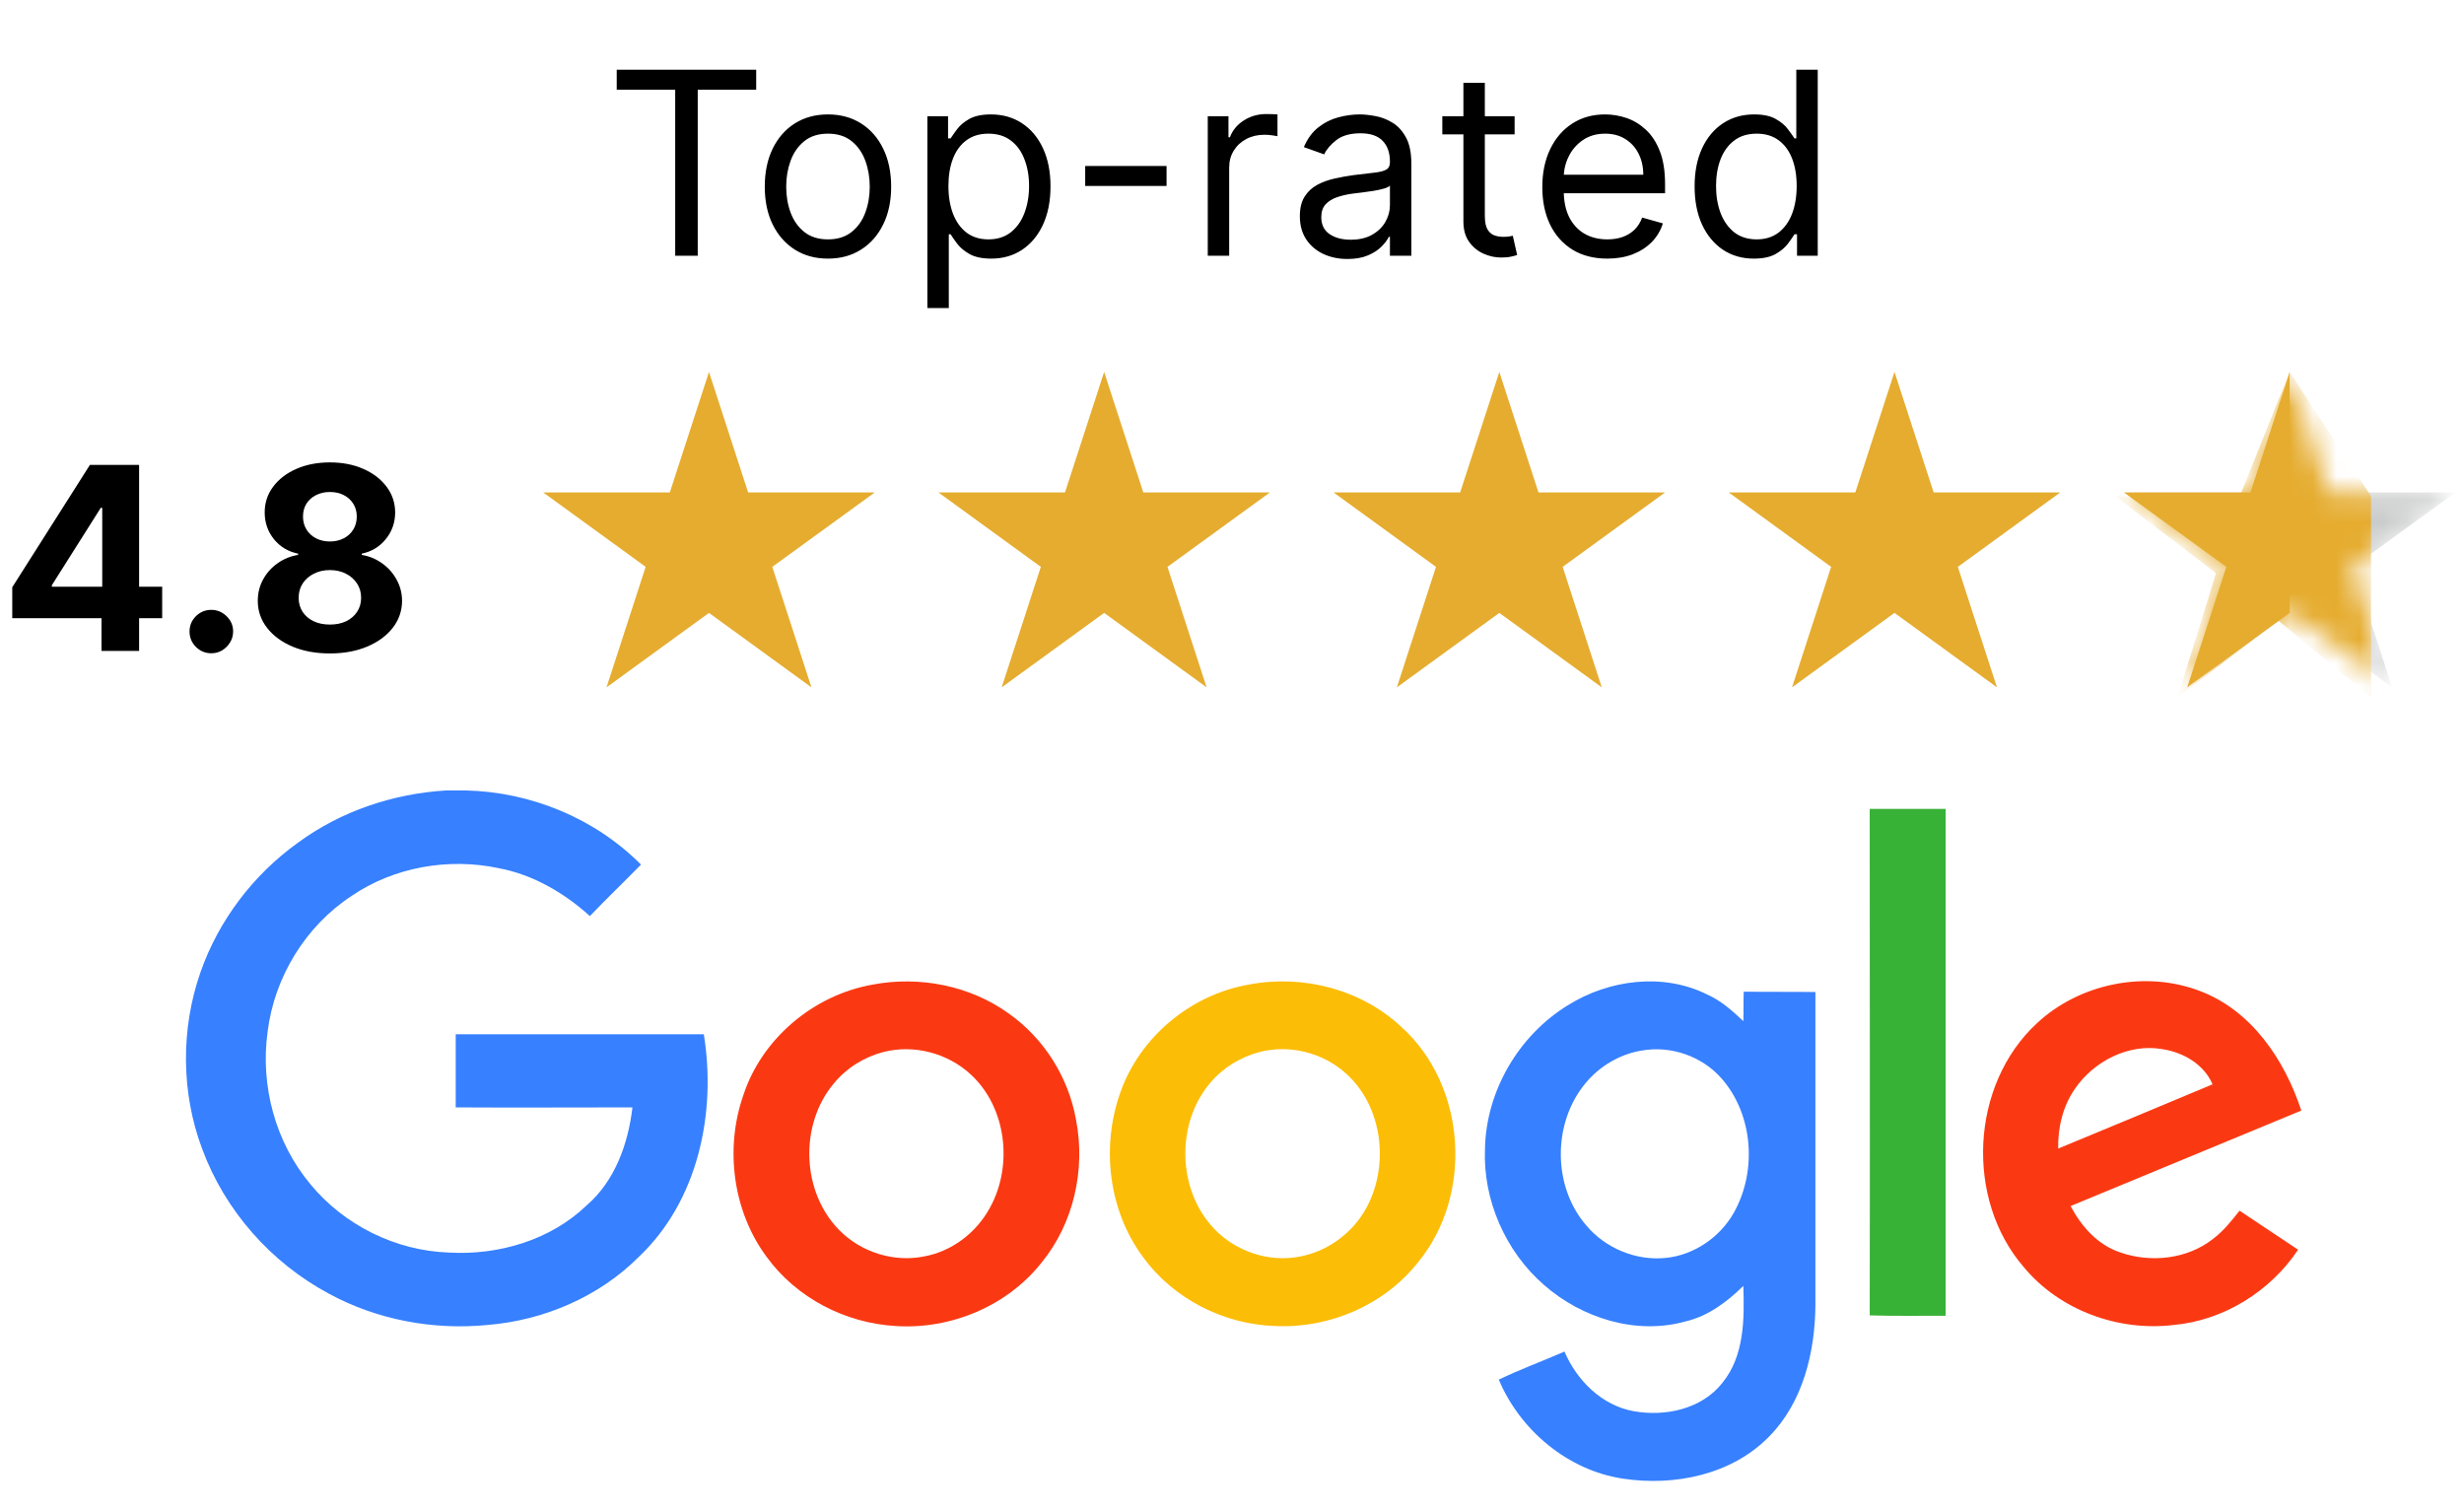
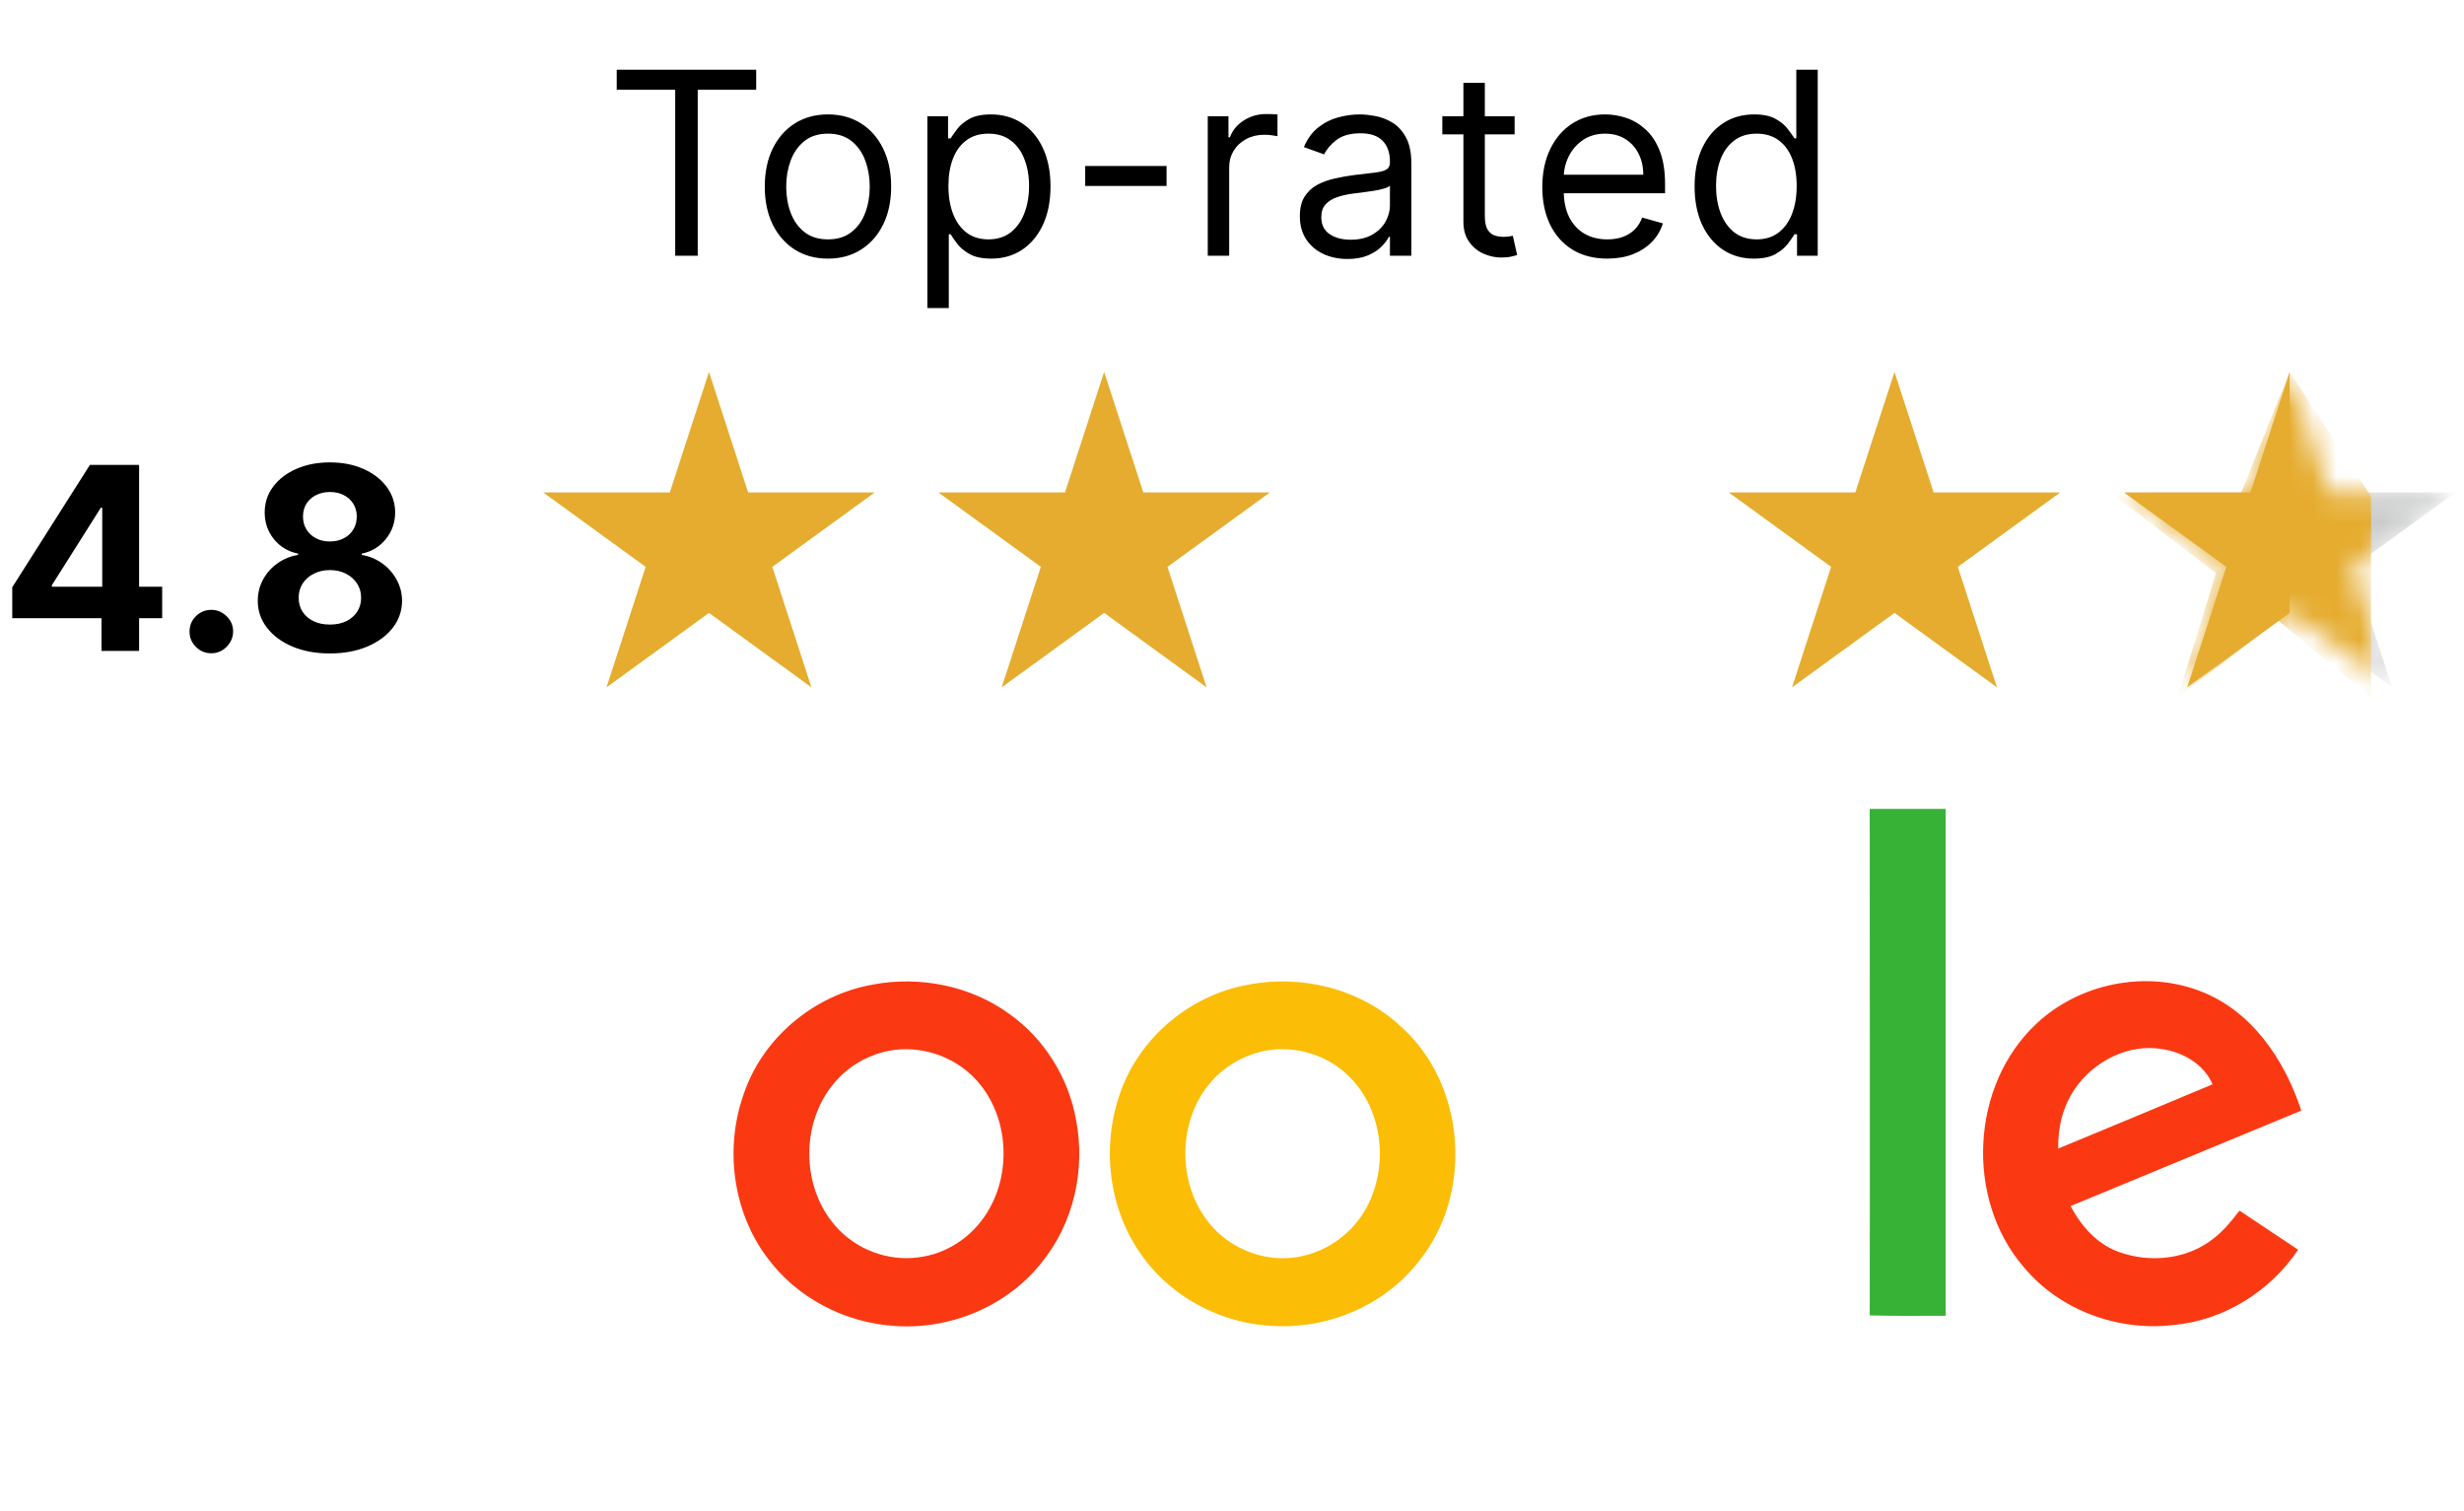
<svg xmlns="http://www.w3.org/2000/svg" width="106" height="65" viewBox="0 0 106 65" fill="none">
  <g clip-path="url(#clip0_2490_876)">
-     <path d="M19.207 34.002H20.017C22.826 34.063 25.59 35.193 27.575 37.193C26.842 37.941 26.094 38.659 25.376 39.407C24.261 38.399 22.918 37.621 21.452 37.346C19.284 36.888 16.948 37.3 15.131 38.537C13.146 39.834 11.802 42.033 11.512 44.385C11.192 46.705 11.848 49.148 13.36 50.95C14.81 52.706 17.024 53.805 19.314 53.882C21.452 54.004 23.681 53.347 25.238 51.851C26.46 50.797 27.025 49.194 27.208 47.637C24.674 47.637 22.139 47.652 19.605 47.637V44.491H30.277C30.827 47.866 30.033 51.668 27.468 54.08C25.758 55.79 23.391 56.798 20.979 56.996C18.643 57.225 16.23 56.782 14.154 55.653C11.665 54.324 9.68 52.08 8.703 49.438C7.787 47.011 7.771 44.262 8.626 41.819C9.405 39.59 10.902 37.621 12.825 36.246C14.673 34.888 16.917 34.139 19.207 34.002Z" fill="#3780FF" />
    <path d="M80.434 34.797H83.701V56.6C82.617 56.6 81.518 56.615 80.434 56.585C80.449 49.332 80.434 42.065 80.434 34.797Z" fill="#38B137" />
    <path d="M37.544 42.354C39.56 41.972 41.743 42.4 43.407 43.606C44.919 44.675 45.973 46.355 46.293 48.187C46.706 50.309 46.186 52.63 44.812 54.309C43.331 56.187 40.904 57.195 38.537 57.042C36.369 56.92 34.262 55.836 32.979 54.065C31.529 52.111 31.177 49.423 31.971 47.133C32.765 44.675 35.01 42.797 37.544 42.354ZM38.002 45.255C37.178 45.469 36.414 45.942 35.865 46.614C34.384 48.385 34.475 51.271 36.109 52.92C37.041 53.867 38.445 54.309 39.743 54.05C40.949 53.836 42.003 53.027 42.583 51.958C43.591 50.141 43.301 47.637 41.758 46.217C40.766 45.301 39.316 44.919 38.002 45.255Z" fill="#FA3913" />
    <path d="M53.729 42.353C56.035 41.911 58.554 42.552 60.279 44.17C63.089 46.69 63.394 51.408 60.997 54.309C59.546 56.141 57.195 57.148 54.874 57.042C52.66 56.98 50.477 55.881 49.164 54.064C47.683 52.064 47.362 49.316 48.202 46.98C49.042 44.598 51.24 42.781 53.729 42.353ZM54.187 45.254C53.363 45.468 52.599 45.941 52.05 46.598C50.584 48.339 50.645 51.178 52.218 52.843C53.149 53.835 54.599 54.324 55.943 54.049C57.134 53.82 58.203 53.026 58.783 51.957C59.775 50.125 59.485 47.621 57.928 46.201C56.935 45.285 55.485 44.919 54.187 45.254Z" fill="#FCBD06" />
-     <path d="M67.456 43.239C69.212 42.14 71.548 41.835 73.441 42.781C74.036 43.041 74.525 43.484 74.998 43.926C75.014 43.514 74.998 43.087 75.014 42.659C76.037 42.675 77.06 42.659 78.098 42.675V56.141C78.082 58.172 77.563 60.325 76.098 61.806C74.495 63.44 72.036 63.943 69.822 63.608C67.456 63.256 65.394 61.531 64.478 59.348C65.394 58.905 66.356 58.554 67.303 58.141C67.837 59.393 68.921 60.462 70.28 60.706C71.639 60.951 73.212 60.615 74.097 59.485C75.044 58.325 75.044 56.737 74.998 55.317C74.296 56.004 73.487 56.615 72.51 56.844C70.387 57.439 68.051 56.706 66.417 55.271C64.768 53.836 63.791 51.622 63.883 49.423C63.929 46.934 65.333 44.537 67.456 43.239ZM70.616 45.194C69.685 45.346 68.815 45.866 68.219 46.583C66.784 48.293 66.784 51.026 68.234 52.706C69.059 53.698 70.387 54.248 71.67 54.111C72.876 53.988 73.991 53.225 74.586 52.172C75.594 50.385 75.426 47.957 74.067 46.4C73.227 45.438 71.883 44.965 70.616 45.194Z" fill="#3780FF" />
    <path d="M87.626 44.018C89.458 42.308 92.282 41.728 94.634 42.628C96.863 43.468 98.283 45.59 99.001 47.774C95.687 49.148 92.389 50.507 89.076 51.881C89.534 52.751 90.237 53.545 91.183 53.866C92.511 54.339 94.099 54.171 95.214 53.286C95.657 52.95 96.008 52.507 96.344 52.08C97.184 52.645 98.023 53.194 98.863 53.759C97.672 55.545 95.672 56.798 93.519 56.996C91.137 57.286 88.603 56.37 87.061 54.507C84.526 51.576 84.77 46.659 87.626 44.018ZM89.259 46.843C88.74 47.591 88.526 48.507 88.542 49.408C90.756 48.492 92.969 47.575 95.183 46.644C94.817 45.789 93.931 45.27 93.031 45.133C91.58 44.873 90.069 45.652 89.259 46.843Z" fill="#FA3913" />
  </g>
  <path d="M26.531 3.859V3H32.531V3.859H30.016V11H29.047V3.859H26.531ZM35.619 11.125C35.077 11.125 34.602 10.996 34.193 10.738C33.787 10.48 33.469 10.12 33.24 9.656C33.013 9.193 32.9 8.651 32.9 8.031C32.9 7.406 33.013 6.861 33.24 6.395C33.469 5.928 33.787 5.566 34.193 5.309C34.602 5.051 35.077 4.922 35.619 4.922C36.16 4.922 36.634 5.051 37.041 5.309C37.45 5.566 37.767 5.928 37.994 6.395C38.223 6.861 38.337 7.406 38.337 8.031C38.337 8.651 38.223 9.193 37.994 9.656C37.767 10.12 37.45 10.48 37.041 10.738C36.634 10.996 36.16 11.125 35.619 11.125ZM35.619 10.297C36.03 10.297 36.369 10.191 36.634 9.98C36.9 9.77 37.097 9.492 37.224 9.148C37.352 8.805 37.416 8.432 37.416 8.031C37.416 7.63 37.352 7.257 37.224 6.91C37.097 6.564 36.9 6.284 36.634 6.07C36.369 5.857 36.03 5.75 35.619 5.75C35.207 5.75 34.869 5.857 34.603 6.07C34.337 6.284 34.141 6.564 34.013 6.91C33.886 7.257 33.822 7.63 33.822 8.031C33.822 8.432 33.886 8.805 34.013 9.148C34.141 9.492 34.337 9.77 34.603 9.98C34.869 10.191 35.207 10.297 35.619 10.297ZM39.895 13.25V5H40.785V5.953H40.895C40.962 5.849 41.056 5.716 41.176 5.555C41.298 5.391 41.473 5.245 41.699 5.117C41.929 4.987 42.239 4.922 42.629 4.922C43.134 4.922 43.58 5.048 43.965 5.301C44.35 5.553 44.651 5.911 44.867 6.375C45.084 6.839 45.192 7.385 45.192 8.016C45.192 8.651 45.084 9.202 44.867 9.668C44.651 10.132 44.352 10.491 43.969 10.746C43.586 10.999 43.145 11.125 42.645 11.125C42.259 11.125 41.951 11.061 41.719 10.934C41.487 10.803 41.309 10.656 41.184 10.492C41.059 10.325 40.962 10.188 40.895 10.078H40.817V13.25H39.895ZM40.801 8C40.801 8.453 40.867 8.853 41 9.199C41.133 9.543 41.327 9.812 41.582 10.008C41.837 10.2 42.15 10.297 42.52 10.297C42.905 10.297 43.227 10.195 43.485 9.992C43.745 9.786 43.94 9.51 44.071 9.164C44.203 8.815 44.27 8.427 44.27 8C44.27 7.578 44.205 7.198 44.074 6.859C43.947 6.518 43.753 6.249 43.492 6.051C43.235 5.85 42.91 5.75 42.52 5.75C42.145 5.75 41.83 5.845 41.574 6.035C41.319 6.223 41.127 6.486 40.996 6.824C40.866 7.16 40.801 7.552 40.801 8ZM50.185 7.141V8H46.685V7.141H50.185ZM51.957 11V5H52.848V5.906H52.91C53.02 5.609 53.218 5.368 53.504 5.184C53.791 4.999 54.114 4.906 54.473 4.906C54.541 4.906 54.625 4.908 54.727 4.91C54.828 4.913 54.905 4.917 54.957 4.922V5.859C54.926 5.852 54.855 5.84 54.743 5.824C54.633 5.806 54.517 5.797 54.395 5.797C54.103 5.797 53.843 5.858 53.614 5.98C53.387 6.1 53.207 6.267 53.075 6.48C52.944 6.691 52.879 6.932 52.879 7.203V11H51.957ZM57.966 11.141C57.586 11.141 57.241 11.069 56.931 10.926C56.621 10.78 56.375 10.57 56.192 10.297C56.01 10.021 55.919 9.688 55.919 9.297C55.919 8.953 55.987 8.674 56.122 8.461C56.258 8.245 56.438 8.076 56.665 7.953C56.892 7.831 57.142 7.74 57.415 7.68C57.691 7.617 57.968 7.568 58.247 7.531C58.612 7.484 58.907 7.449 59.134 7.426C59.363 7.4 59.53 7.357 59.634 7.297C59.741 7.237 59.794 7.133 59.794 6.984V6.953C59.794 6.568 59.688 6.268 59.477 6.055C59.269 5.841 58.953 5.734 58.528 5.734C58.088 5.734 57.743 5.831 57.493 6.023C57.243 6.216 57.067 6.422 56.966 6.641L56.091 6.328C56.247 5.964 56.455 5.68 56.716 5.477C56.979 5.271 57.265 5.128 57.575 5.047C57.888 4.964 58.195 4.922 58.497 4.922C58.69 4.922 58.911 4.945 59.161 4.992C59.414 5.036 59.657 5.129 59.892 5.27C60.129 5.41 60.325 5.622 60.481 5.906C60.638 6.19 60.716 6.57 60.716 7.047V11H59.794V10.188H59.747C59.685 10.318 59.58 10.457 59.435 10.605C59.289 10.754 59.095 10.88 58.852 10.984C58.61 11.088 58.315 11.141 57.966 11.141ZM58.106 10.312C58.471 10.312 58.778 10.241 59.028 10.098C59.281 9.954 59.471 9.77 59.599 9.543C59.729 9.316 59.794 9.078 59.794 8.828V7.984C59.755 8.031 59.669 8.074 59.536 8.113C59.406 8.15 59.255 8.182 59.083 8.211C58.914 8.237 58.748 8.26 58.587 8.281C58.428 8.299 58.299 8.315 58.2 8.328C57.961 8.359 57.737 8.41 57.528 8.48C57.323 8.548 57.156 8.651 57.028 8.789C56.903 8.924 56.841 9.109 56.841 9.344C56.841 9.664 56.959 9.906 57.196 10.07C57.436 10.232 57.739 10.312 58.106 10.312ZM65.158 5V5.781H62.048V5H65.158ZM62.955 3.562H63.877V9.281C63.877 9.542 63.914 9.737 63.99 9.867C64.068 9.995 64.167 10.081 64.287 10.125C64.409 10.167 64.538 10.188 64.673 10.188C64.775 10.188 64.858 10.182 64.923 10.172C64.989 10.159 65.041 10.148 65.08 10.141L65.267 10.969C65.205 10.992 65.117 11.016 65.005 11.039C64.894 11.065 64.752 11.078 64.58 11.078C64.319 11.078 64.064 11.022 63.814 10.91C63.567 10.798 63.361 10.628 63.197 10.398C63.035 10.169 62.955 9.88 62.955 9.531V3.562ZM69.146 11.125C68.568 11.125 68.069 10.997 67.65 10.742C67.233 10.484 66.911 10.125 66.685 9.664C66.461 9.201 66.349 8.661 66.349 8.047C66.349 7.432 66.461 6.891 66.685 6.422C66.911 5.951 67.226 5.583 67.63 5.32C68.036 5.055 68.51 4.922 69.052 4.922C69.365 4.922 69.673 4.974 69.978 5.078C70.282 5.182 70.56 5.352 70.81 5.586C71.06 5.818 71.259 6.125 71.407 6.508C71.556 6.891 71.63 7.362 71.63 7.922V8.312H67.005V7.516H70.693C70.693 7.177 70.625 6.875 70.49 6.609C70.357 6.344 70.166 6.134 69.919 5.98C69.674 5.827 69.385 5.75 69.052 5.75C68.685 5.75 68.367 5.841 68.099 6.023C67.833 6.203 67.629 6.438 67.486 6.727C67.342 7.016 67.271 7.326 67.271 7.656V8.188C67.271 8.641 67.349 9.025 67.505 9.34C67.664 9.652 67.884 9.891 68.165 10.055C68.447 10.216 68.773 10.297 69.146 10.297C69.388 10.297 69.607 10.263 69.802 10.195C70 10.125 70.17 10.021 70.314 9.883C70.457 9.742 70.568 9.568 70.646 9.359L71.536 9.609C71.443 9.911 71.285 10.177 71.064 10.406C70.842 10.633 70.569 10.81 70.243 10.938C69.918 11.062 69.552 11.125 69.146 11.125ZM75.448 11.125C74.948 11.125 74.507 10.999 74.124 10.746C73.741 10.491 73.442 10.132 73.225 9.668C73.009 9.202 72.901 8.651 72.901 8.016C72.901 7.385 73.009 6.839 73.225 6.375C73.442 5.911 73.742 5.553 74.128 5.301C74.513 5.048 74.959 4.922 75.464 4.922C75.854 4.922 76.163 4.987 76.389 5.117C76.619 5.245 76.793 5.391 76.913 5.555C77.035 5.716 77.13 5.849 77.198 5.953H77.276V3H78.198V11H77.307V10.078H77.198C77.13 10.188 77.034 10.325 76.909 10.492C76.784 10.656 76.606 10.803 76.374 10.934C76.142 11.061 75.834 11.125 75.448 11.125ZM75.573 10.297C75.943 10.297 76.255 10.2 76.51 10.008C76.766 9.812 76.96 9.543 77.093 9.199C77.225 8.853 77.292 8.453 77.292 8C77.292 7.552 77.227 7.16 77.097 6.824C76.966 6.486 76.774 6.223 76.518 6.035C76.263 5.845 75.948 5.75 75.573 5.75C75.182 5.75 74.857 5.85 74.597 6.051C74.339 6.249 74.145 6.518 74.014 6.859C73.887 7.198 73.823 7.578 73.823 8C73.823 8.427 73.888 8.815 74.018 9.164C74.151 9.51 74.347 9.786 74.604 9.992C74.865 10.195 75.188 10.297 75.573 10.297Z" fill="black" />
  <path d="M0.527 26.594V25.262L3.867 20H5.016V21.844H4.336L2.23 25.176V25.238H6.977V26.594H0.527ZM4.367 28V26.188L4.398 25.598V20H5.984V28H4.367ZM9.091 28.102C8.834 28.102 8.612 28.01 8.427 27.828C8.245 27.643 8.154 27.422 8.154 27.164C8.154 26.909 8.245 26.69 8.427 26.508C8.612 26.326 8.834 26.234 9.091 26.234C9.341 26.234 9.56 26.326 9.748 26.508C9.935 26.69 10.029 26.909 10.029 27.164C10.029 27.336 9.985 27.494 9.896 27.637C9.81 27.777 9.697 27.891 9.556 27.977C9.416 28.06 9.261 28.102 9.091 28.102ZM14.192 28.109C13.59 28.109 13.055 28.012 12.586 27.816C12.12 27.619 11.754 27.349 11.489 27.008C11.223 26.667 11.09 26.28 11.09 25.848C11.09 25.514 11.166 25.208 11.317 24.93C11.47 24.648 11.679 24.415 11.942 24.23C12.205 24.043 12.499 23.923 12.824 23.871V23.816C12.397 23.73 12.051 23.523 11.785 23.195C11.52 22.865 11.387 22.48 11.387 22.043C11.387 21.629 11.508 21.26 11.75 20.938C11.992 20.612 12.324 20.357 12.746 20.172C13.171 19.984 13.652 19.891 14.192 19.891C14.731 19.891 15.211 19.984 15.633 20.172C16.058 20.359 16.391 20.616 16.633 20.941C16.875 21.264 16.998 21.631 17 22.043C16.998 22.483 16.862 22.867 16.594 23.195C16.326 23.523 15.982 23.73 15.563 23.816V23.871C15.883 23.923 16.173 24.043 16.434 24.23C16.697 24.415 16.905 24.648 17.059 24.93C17.215 25.208 17.294 25.514 17.297 25.848C17.294 26.28 17.16 26.667 16.895 27.008C16.629 27.349 16.262 27.619 15.793 27.816C15.327 28.012 14.793 28.109 14.192 28.109ZM14.192 26.867C14.46 26.867 14.694 26.819 14.895 26.723C15.095 26.624 15.252 26.488 15.364 26.316C15.478 26.142 15.535 25.941 15.535 25.715C15.535 25.483 15.477 25.279 15.36 25.102C15.242 24.922 15.084 24.781 14.883 24.68C14.682 24.576 14.452 24.523 14.192 24.523C13.934 24.523 13.703 24.576 13.5 24.68C13.297 24.781 13.137 24.922 13.02 25.102C12.905 25.279 12.848 25.483 12.848 25.715C12.848 25.941 12.904 26.142 13.016 26.316C13.128 26.488 13.285 26.624 13.489 26.723C13.692 26.819 13.926 26.867 14.192 26.867ZM14.192 23.293C14.416 23.293 14.615 23.247 14.789 23.156C14.964 23.065 15.101 22.939 15.199 22.777C15.298 22.616 15.348 22.43 15.348 22.219C15.348 22.01 15.298 21.828 15.199 21.672C15.101 21.513 14.965 21.389 14.793 21.301C14.621 21.21 14.421 21.164 14.192 21.164C13.965 21.164 13.764 21.21 13.59 21.301C13.416 21.389 13.279 21.513 13.18 21.672C13.084 21.828 13.035 22.01 13.035 22.219C13.035 22.43 13.085 22.616 13.184 22.777C13.283 22.939 13.419 23.065 13.594 23.156C13.768 23.247 13.968 23.293 14.192 23.293Z" fill="black" />
  <path d="M30.5 16L32.184 21.182H37.633L33.224 24.385L34.908 29.568L30.5 26.365L26.092 29.568L27.776 24.385L23.367 21.182H28.816L30.5 16Z" fill="#E5AC2F" />
  <path d="M47.5 16L49.184 21.182H54.633L50.224 24.385L51.908 29.568L47.5 26.365L43.092 29.568L44.776 24.385L40.367 21.182H45.816L47.5 16Z" fill="#E5AC2F" />
-   <path d="M64.5 16L66.184 21.182H71.633L67.225 24.385L68.908 29.568L64.5 26.365L60.092 29.568L61.776 24.385L57.367 21.182H62.816L64.5 16Z" fill="#E5AC2F" />
  <path d="M81.5 16L83.184 21.182H88.633L84.225 24.385L85.908 29.568L81.5 26.365L77.092 29.568L78.775 24.385L74.367 21.182H79.816L81.5 16Z" fill="#E5AC2F" />
  <mask id="mask0_2490_876" style="mask-type:alpha" maskUnits="userSpaceOnUse" x="91" y="16" width="15" height="14">
    <path d="M98.5 16L100.184 21.182H105.633L101.225 24.385L102.908 29.568L98.5 26.365L94.092 29.568L95.775 24.385L91.367 21.182H96.816L98.5 16Z" fill="#CACBCB" />
  </mask>
  <g mask="url(#mask0_2490_876)">
    <path d="M98.5 16L100.184 21.182H105.633L101.225 24.385L102.908 29.568L98.5 26.365L94.092 29.568L95.775 24.385L91.367 21.182H96.816L98.5 16Z" fill="#CACBCB" />
    <path d="M98.5 16L102 21.348V24.652V30L98.007 26.695L93.677 30L95.331 24.652L91 21.348H96.353L98.5 16Z" fill="#E5AC2F" />
  </g>
  <path d="M94.092 29.568L98.5 26.365V16L96.816 21.182H91.367L95.776 24.385L94.092 29.568Z" fill="#E5AC2F" />
  <defs>
    <clipPath id="clip0_2490_876">
      <rect width="91" height="30" fill="white" transform="translate(8 34.002)" />
    </clipPath>
  </defs>
</svg>